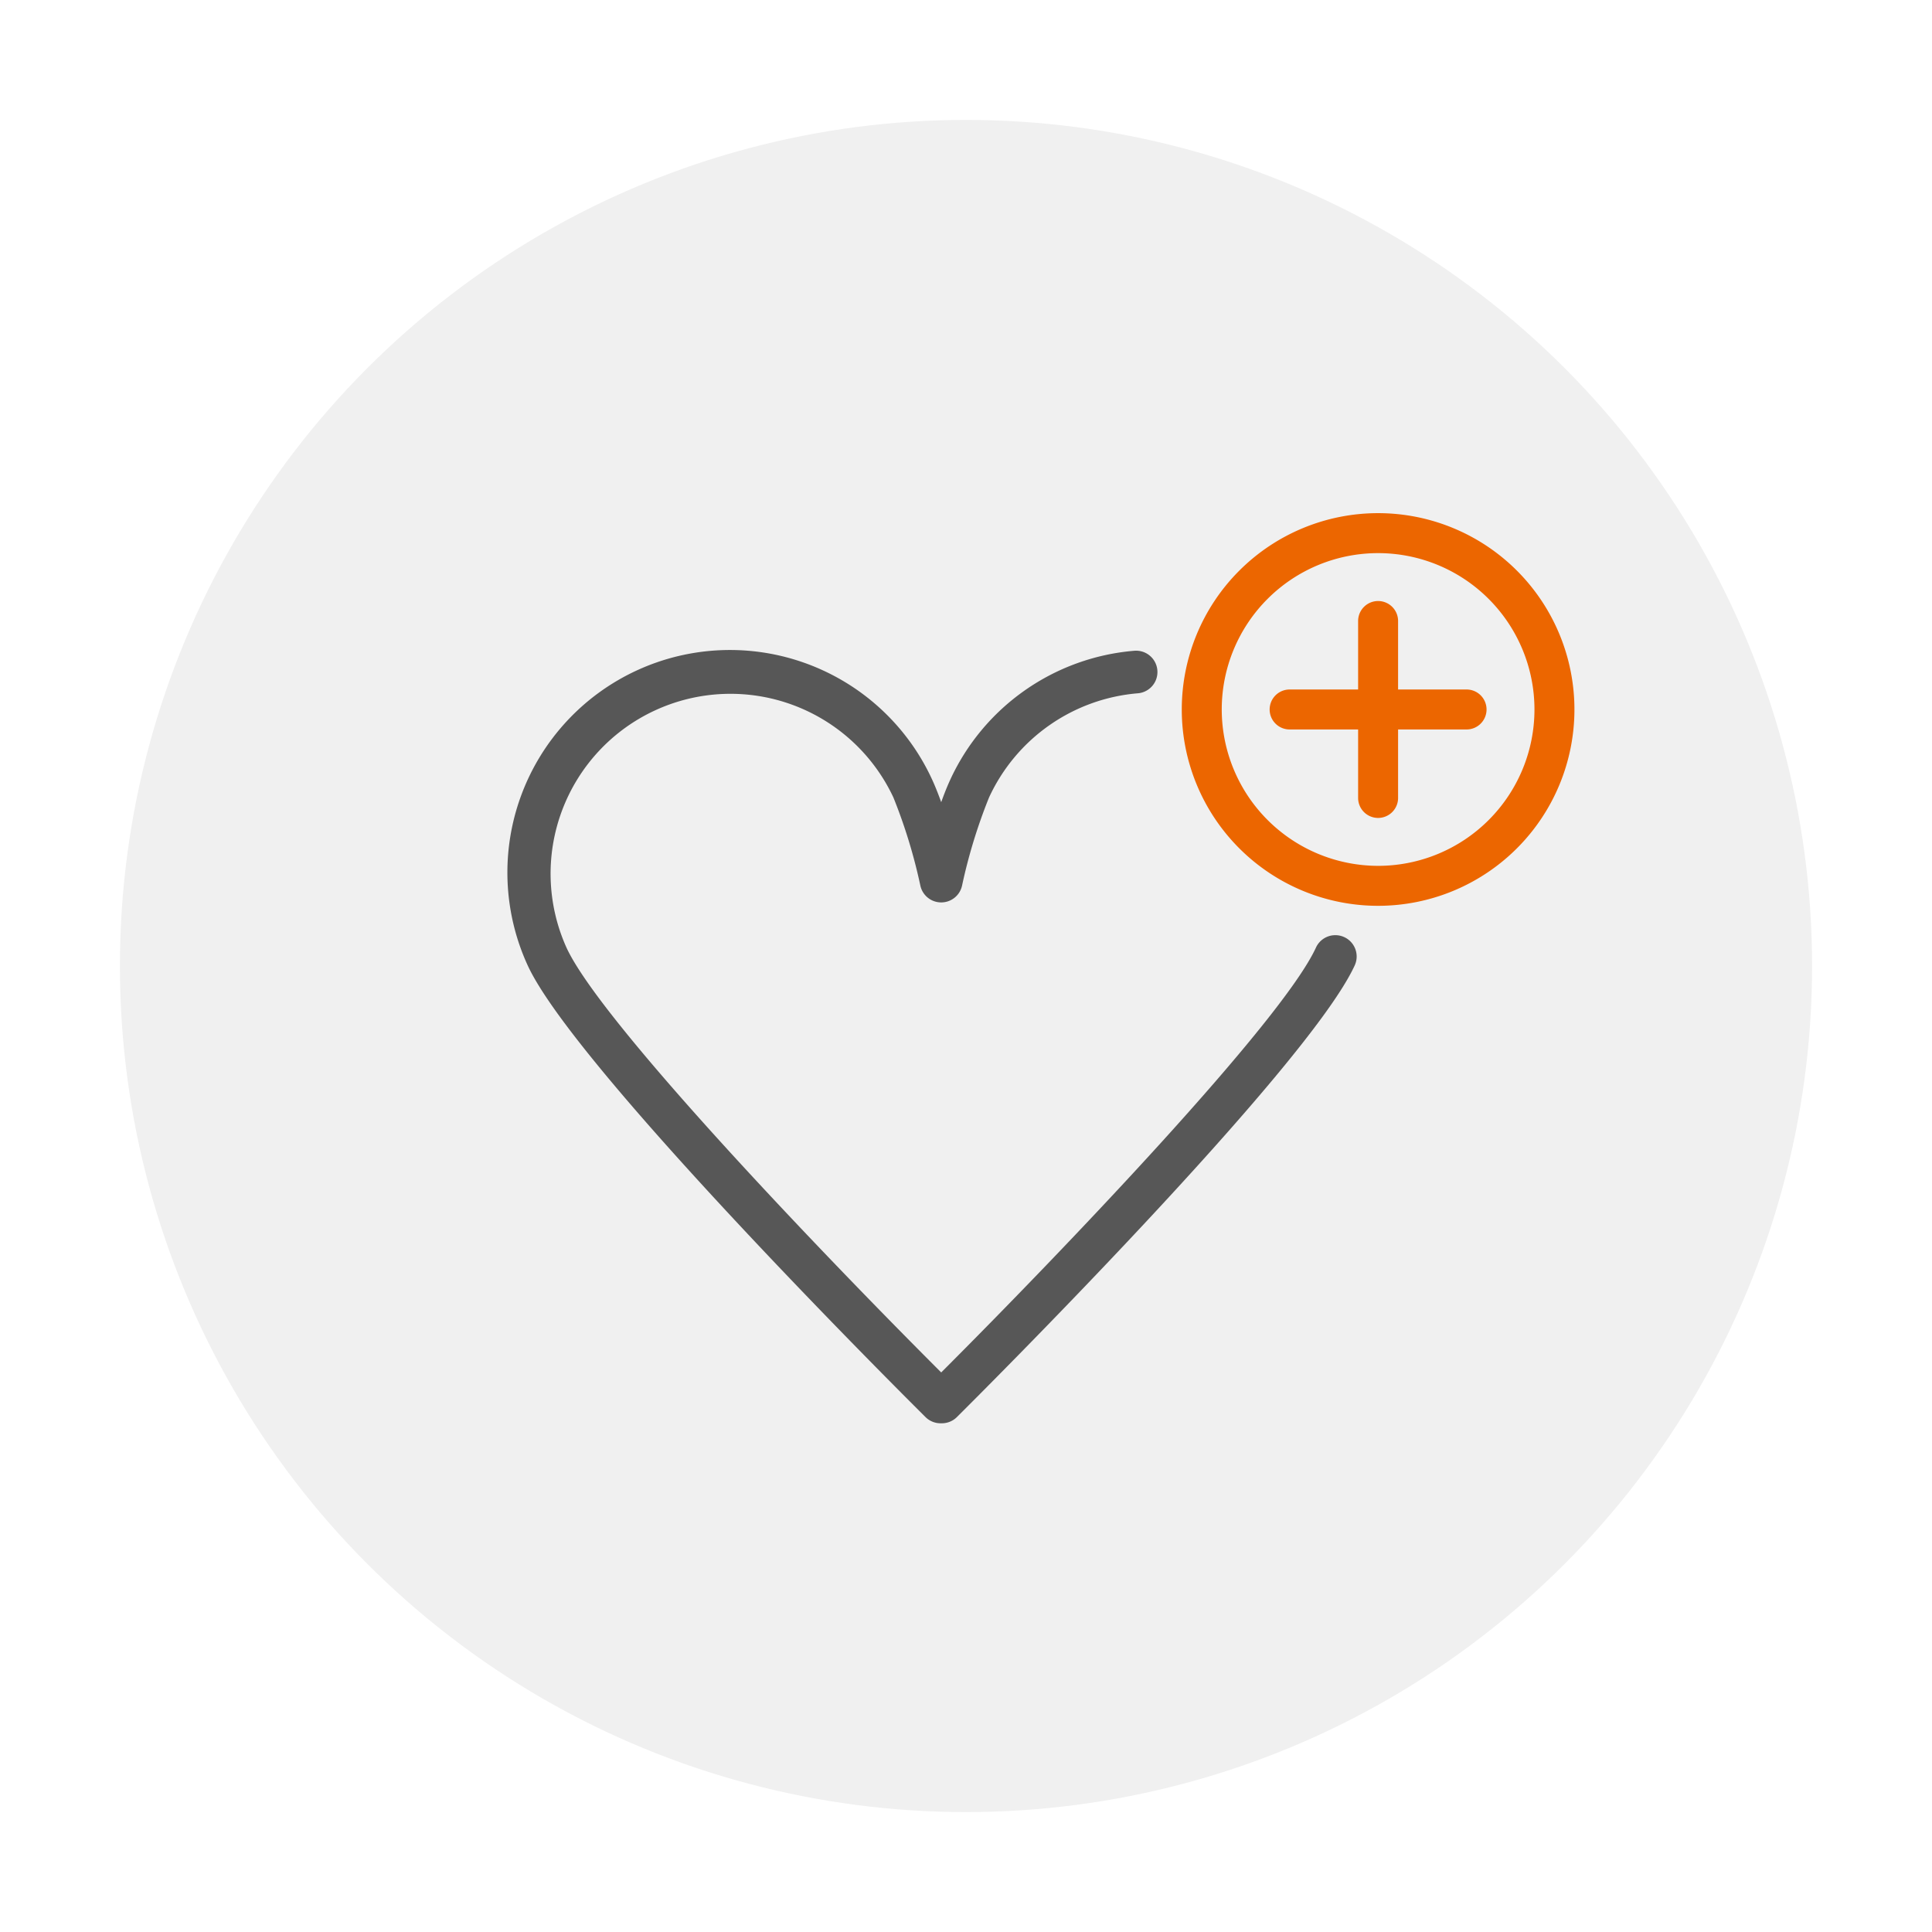
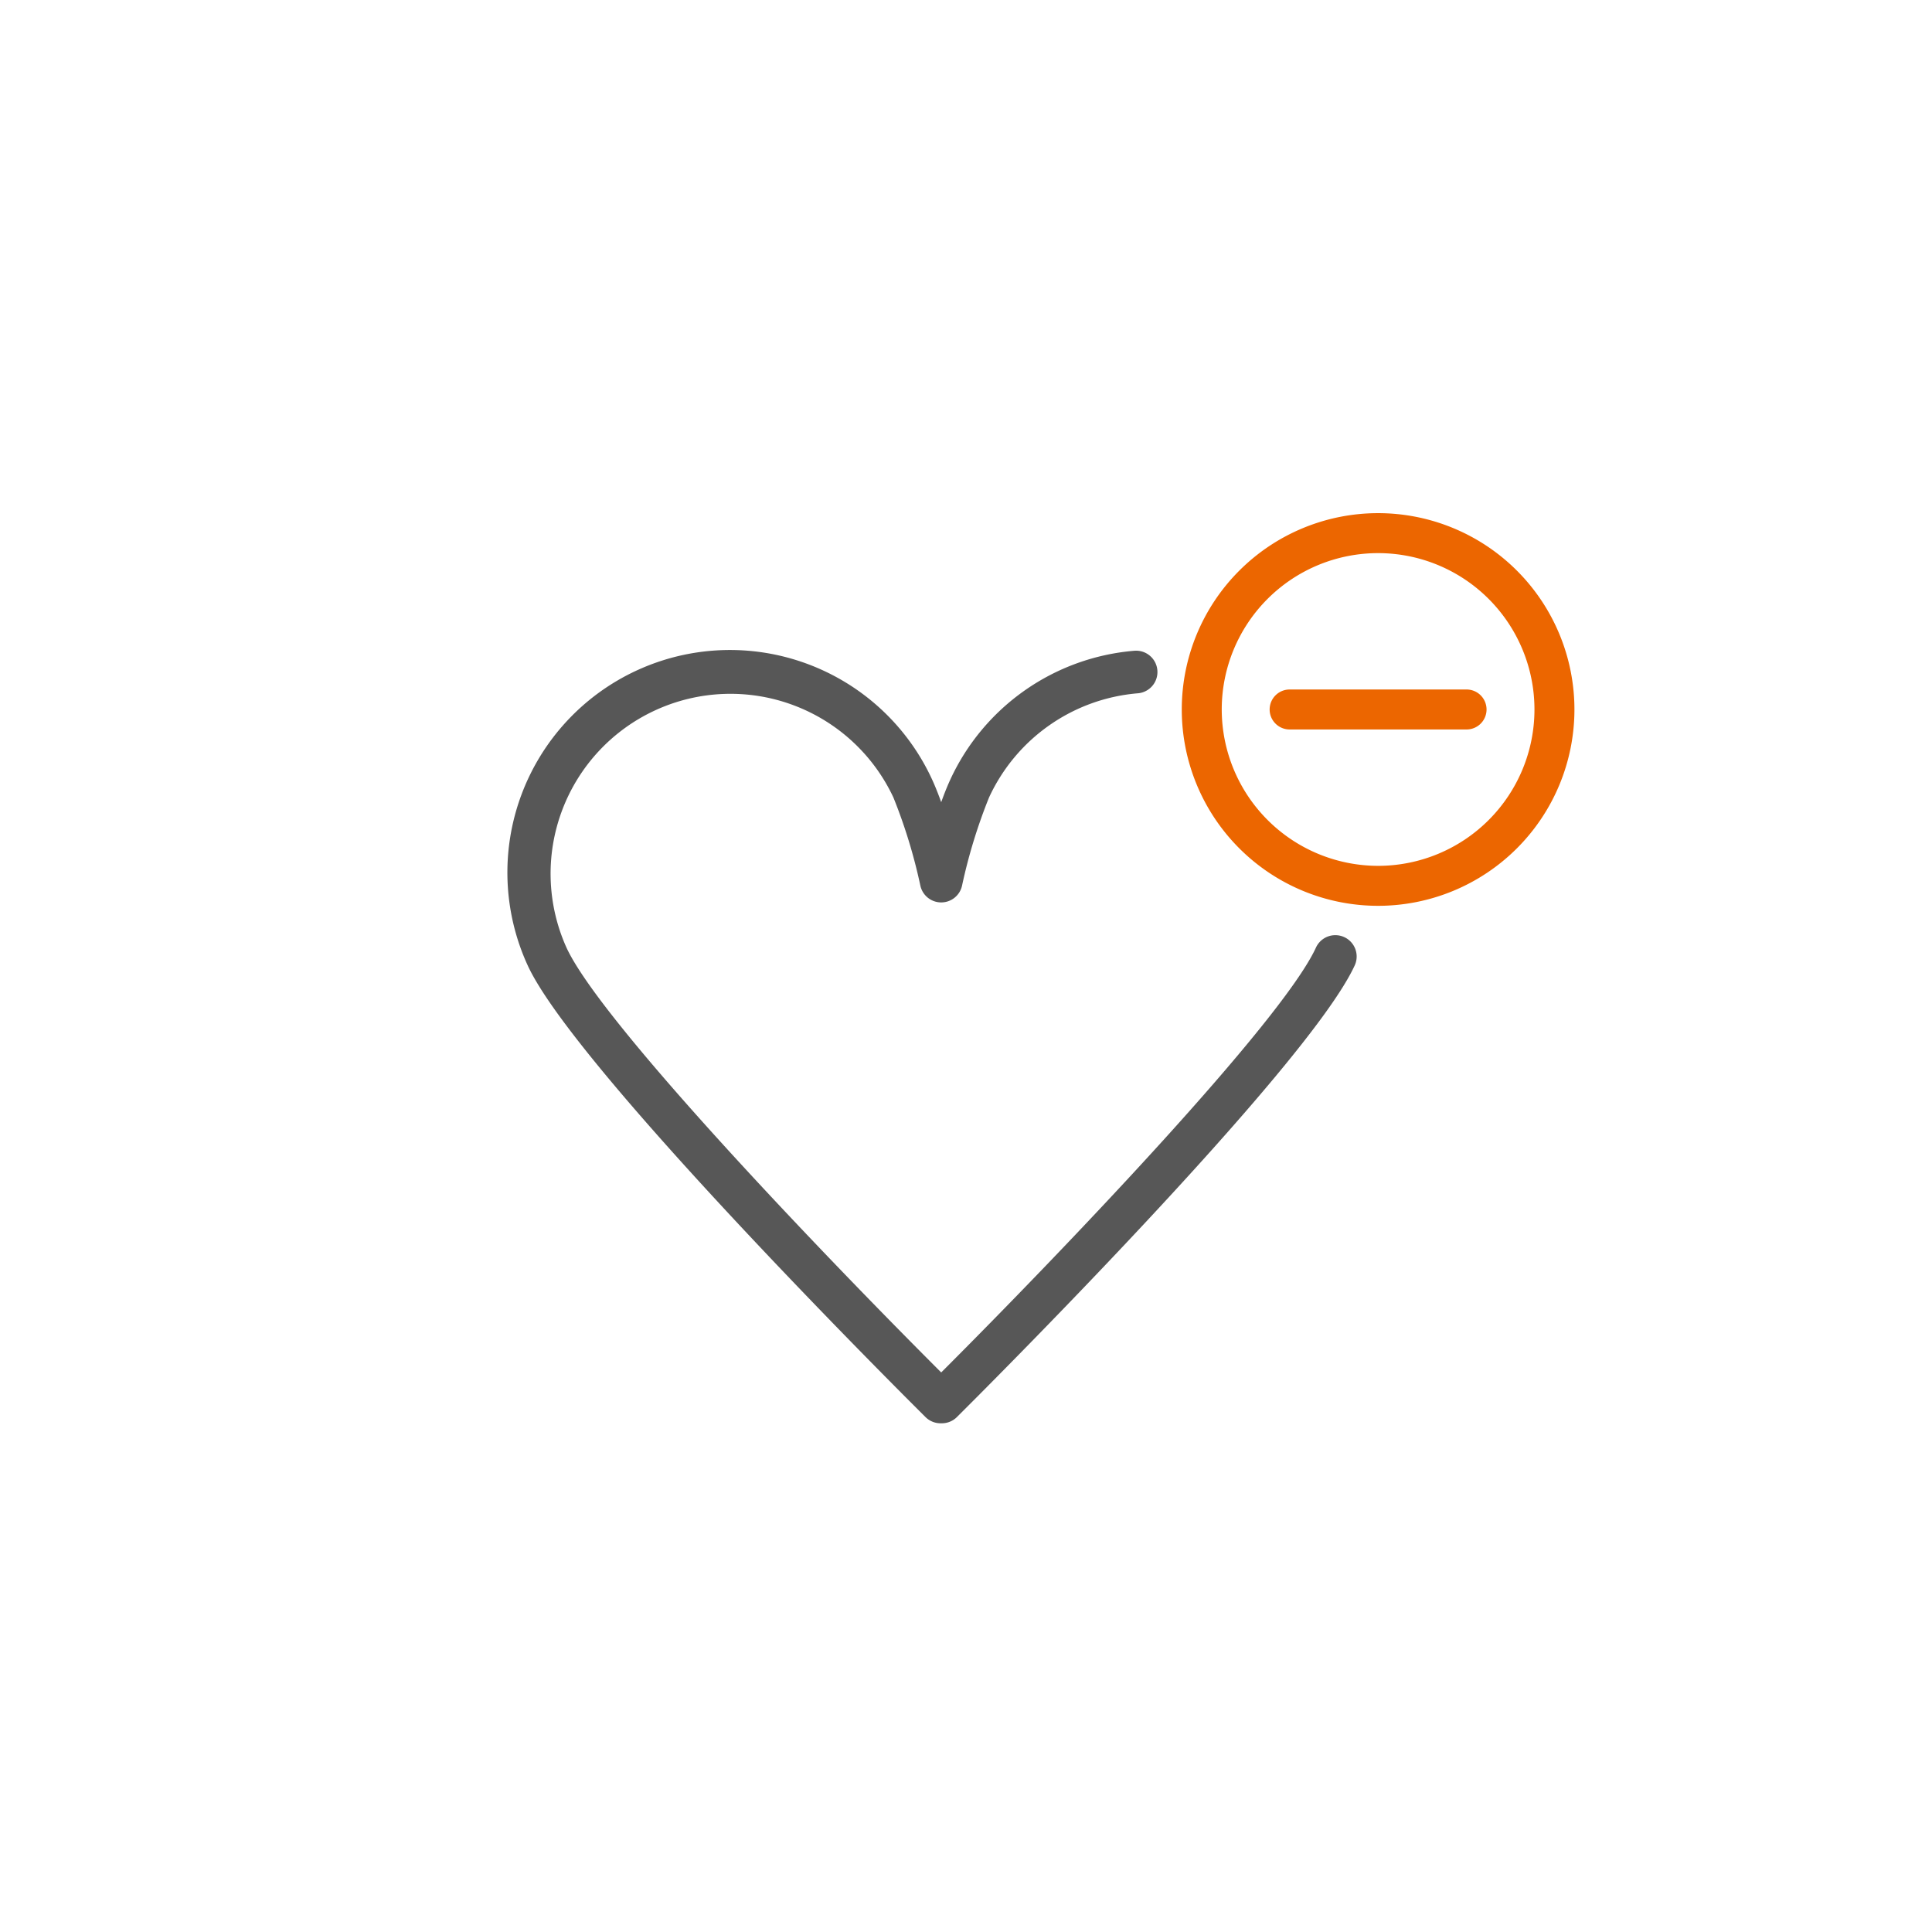
<svg xmlns="http://www.w3.org/2000/svg" width="145" height="145" viewBox="0 0 145 145">
  <defs>
    <style>.a{fill:#f0f0f0;}.b{fill:#ec6600;}.c{fill:#575757;}.d{filter:url(#a);}</style>
    <filter id="a" x="0" y="0" width="145" height="145" filterUnits="userSpaceOnUse">
      <feOffset dy="3" input="SourceAlpha" />
      <feGaussianBlur stdDeviation="3" result="b" />
      <feFlood flood-opacity="0.161" />
      <feComposite operator="in" in2="b" />
      <feComposite in="SourceGraphic" />
    </filter>
  </defs>
  <g transform="translate(-1147 -1605)">
    <g class="d" transform="matrix(1, 0, 0, 1, 1147, 1605)">
-       <circle class="a" cx="63.5" cy="63.5" r="63.5" transform="translate(9 6)" />
-     </g>
+       </g>
    <g transform="translate(1185.075 1645.013)">
      <path class="b" d="M13.235-1.5A14.735,14.735,0,0,1,27.97,13.235,14.735,14.735,0,0,1,13.235,27.97,14.735,14.735,0,0,1-1.5,13.235,14.735,14.735,0,0,1,13.235-1.5Zm0,26.47A11.735,11.735,0,1,0,1.5,13.235,11.748,11.748,0,0,0,13.235,24.97Z" transform="translate(52.119 0)" />
      <path class="b" d="M13.279,1.5H0A1.5,1.5,0,0,1-1.5,0,1.5,1.5,0,0,1,0-1.5H13.279a1.5,1.5,0,0,1,1.5,1.5A1.5,1.5,0,0,1,13.279,1.5Z" transform="translate(58.714 13.235)" />
-       <path class="b" d="M0,14.779a1.5,1.5,0,0,1-1.5-1.5V0A1.5,1.5,0,0,1,0-1.5,1.5,1.5,0,0,1,1.5,0V13.279A1.5,1.5,0,0,1,0,14.779Z" transform="translate(65.354 6.595)" />
      <g transform="translate(0 8.767)">
        <path class="c" d="M266.289,455.81h-.1a1.6,1.6,0,0,1-1.128-.465c-1.072-1.064-26.3-26.141-29.858-33.9a16.7,16.7,0,0,1,30.358-13.938c.239.522.466,1.1.678,1.688.211-.591.438-1.166.678-1.687a16.735,16.735,0,0,1,13.817-9.677,1.6,1.6,0,1,1,.263,3.192,13.526,13.526,0,0,0-11.17,7.821,40.216,40.216,0,0,0-2.023,6.607,1.6,1.6,0,0,1-1.566,1.267h0a1.6,1.6,0,0,1-1.566-1.267,40.113,40.113,0,0,0-2.021-6.607,13.5,13.5,0,0,0-24.537,11.265c2.553,5.563,18.919,22.688,28.124,31.885,9.205-9.2,25.571-26.323,28.125-31.885a1.6,1.6,0,0,1,2.91,1.336c-3.56,7.755-28.786,32.832-29.858,33.9A1.6,1.6,0,0,1,266.289,455.81Z" transform="translate(-233.674 -397.77)" />
      </g>
    </g>
  </g>
</svg>